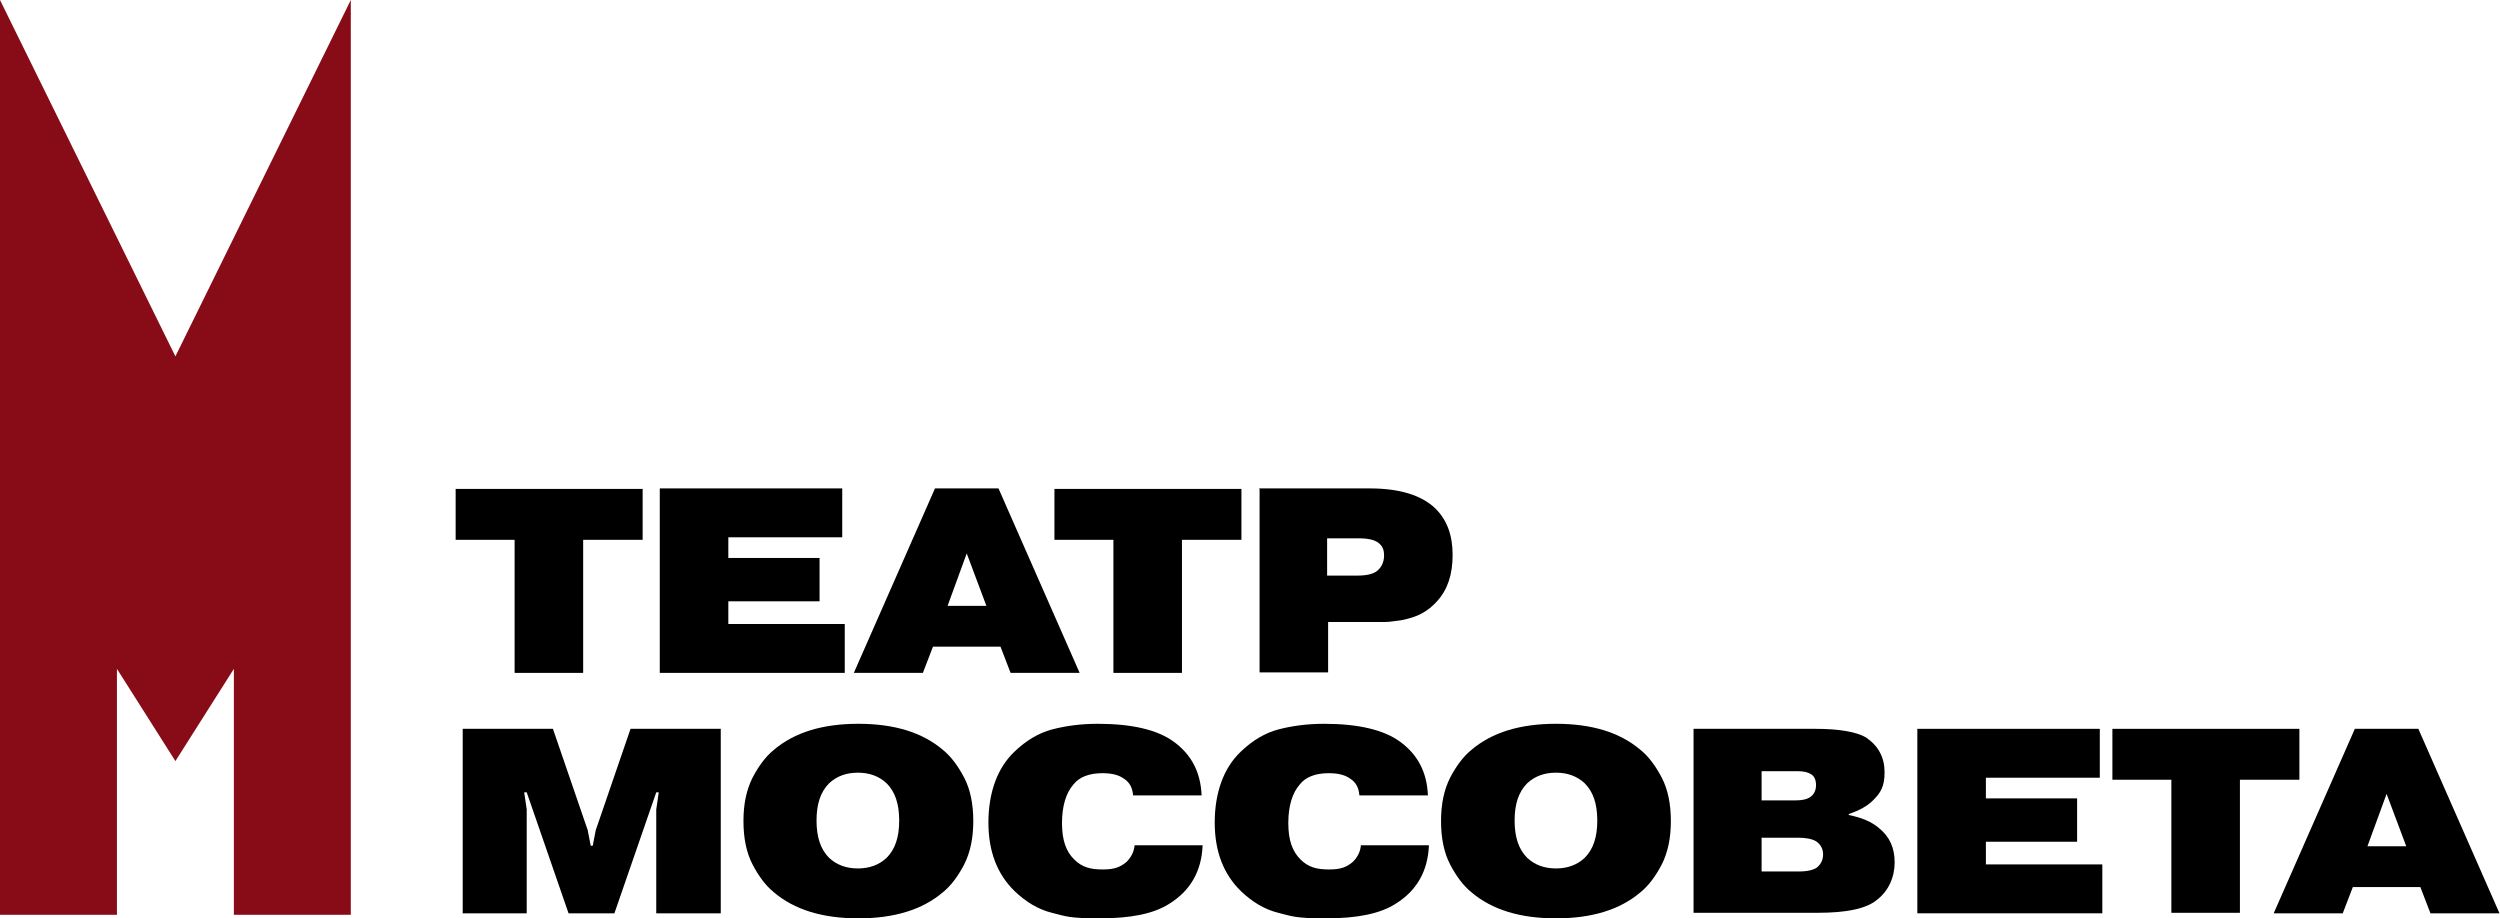
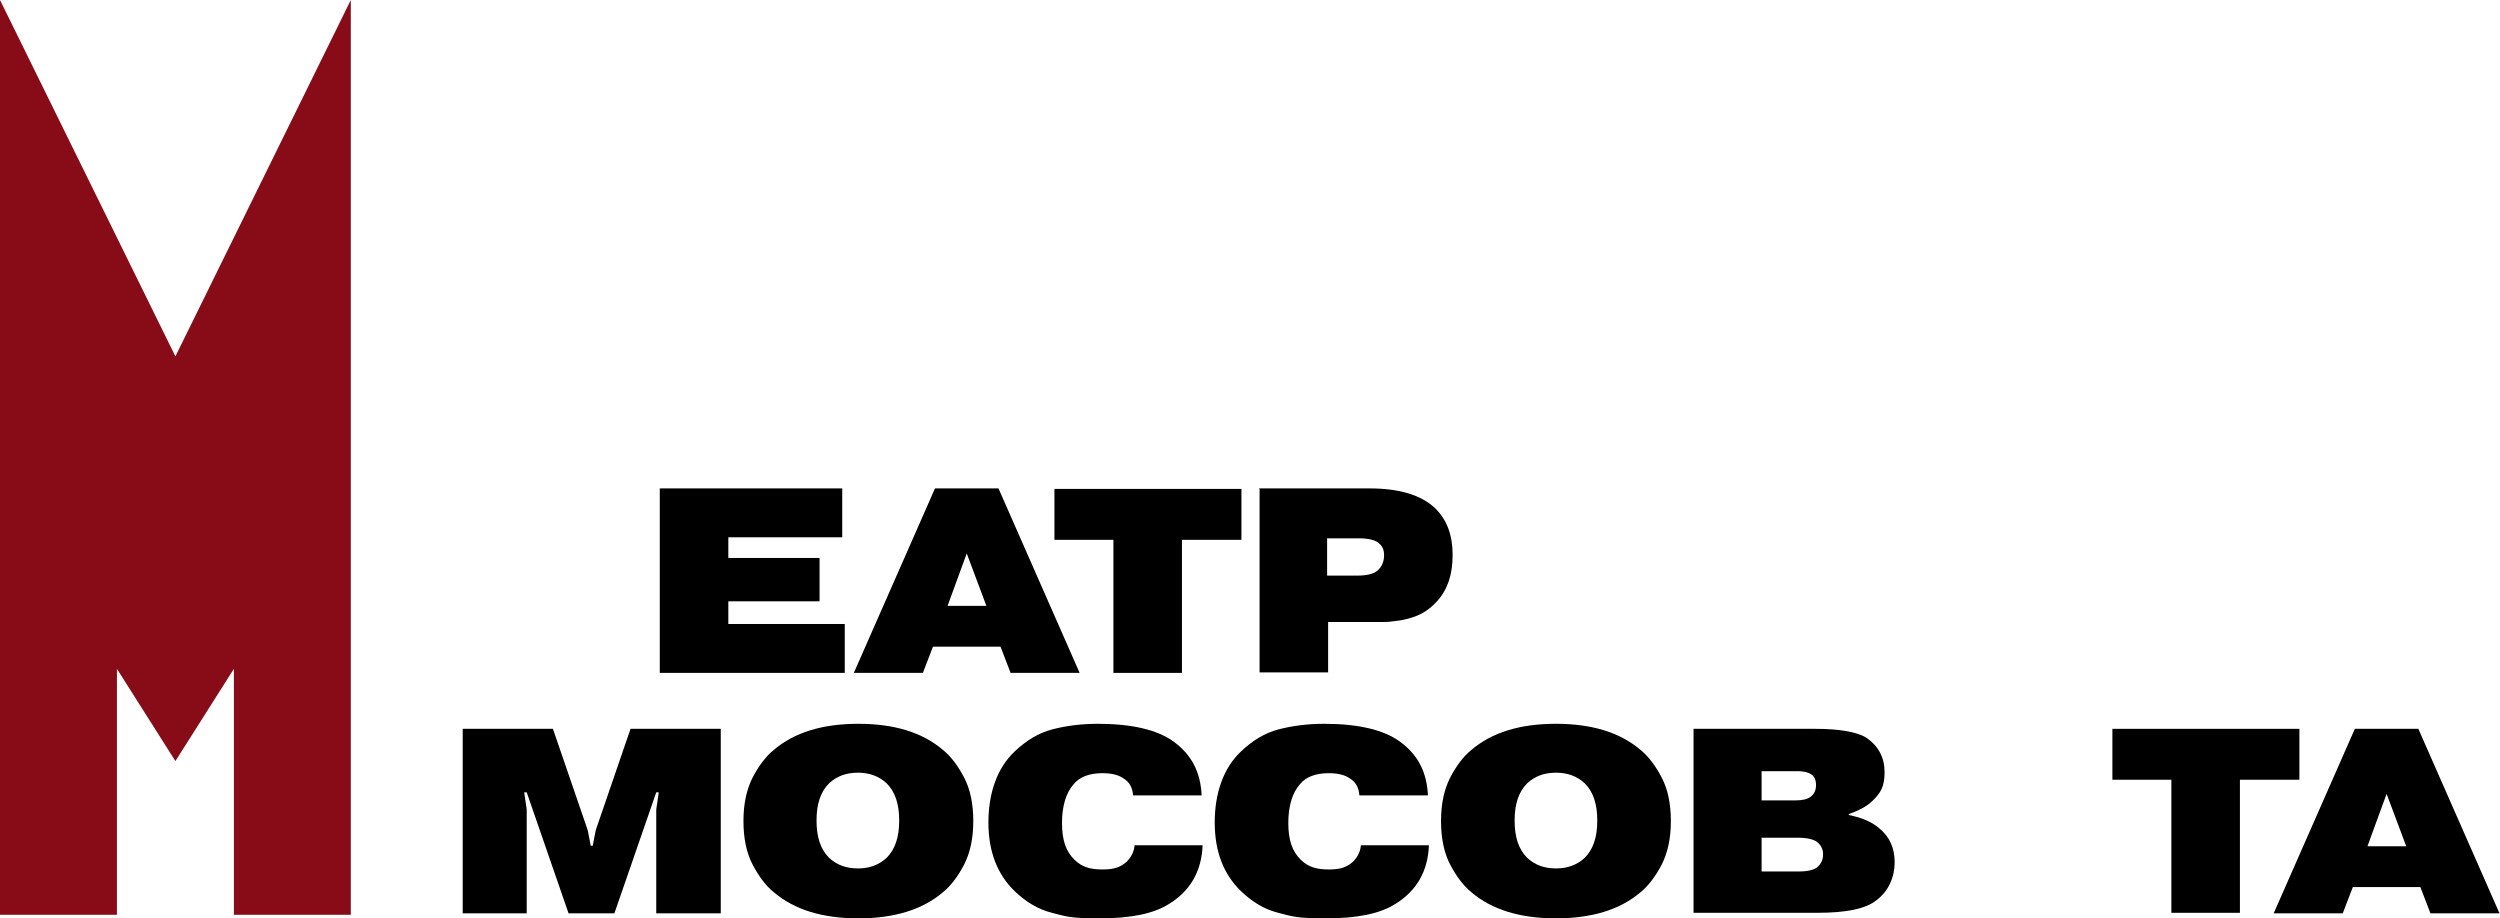
<svg xmlns="http://www.w3.org/2000/svg" id="_Слой_1" data-name="Слой_1" version="1.1" viewBox="0 0 496 182.2">
  <defs>
    <style>
      .st0 {
        fill: #880c18;
      }
    </style>
  </defs>
  <g>
    <path d="M112.8,181.2l-8.3-24h-.5l.5,3.4v20.6h-12.7v-36.6h17.9l6.9,20.1.6,3.1h.4l.6-3.1,6.9-20.1h17.9v36.6h-12.8v-20.6l.5-3.4h-.5l-8.3,24h-9Z" />
    <path d="M191.3,154.3c1.2,2.3,1.8,5.2,1.8,8.6s-.6,6.2-1.8,8.6c-1.2,2.3-2.6,4.2-4.2,5.5-4.1,3.5-9.7,5.2-16.8,5.2s-12.7-1.7-16.8-5.2c-1.6-1.3-3-3.2-4.2-5.5-1.2-2.3-1.8-5.2-1.8-8.6s.6-6.2,1.8-8.6c1.2-2.3,2.6-4.2,4.2-5.5,4.1-3.5,9.7-5.2,16.8-5.2s12.7,1.7,16.8,5.2c1.6,1.3,3,3.2,4.2,5.5ZM170.2,153.3c-2.3,0-4.2.7-5.7,2.1-1.7,1.7-2.5,4.1-2.5,7.4s.8,5.7,2.5,7.4c1.5,1.4,3.4,2.1,5.7,2.1s4.2-.7,5.7-2.1c1.7-1.7,2.5-4.1,2.5-7.4s-.8-5.7-2.5-7.4c-1.5-1.4-3.4-2.1-5.7-2.1Z" />
    <path d="M225.1,167.7h13.5c-.2,5.1-2.4,9-6.6,11.6-3.1,2-7.7,2.9-13.8,2.9s-6.7-.4-9.5-1.1c-2.8-.7-5.2-2.2-7.4-4.3-3.4-3.3-5.2-7.8-5.2-13.6s1.7-10.8,5.2-14.1c2.3-2.2,4.8-3.7,7.5-4.4,2.7-.7,5.7-1.1,9-1.1,6.8,0,11.8,1.2,15,3.5,3.6,2.6,5.4,6.1,5.6,10.7h-13.6c-.1-1.5-.7-2.6-1.8-3.3-1.1-.8-2.5-1.1-4.3-1.1-2.5,0-4.5.7-5.7,2.2-1.5,1.7-2.3,4.3-2.3,7.7s.8,5.6,2.4,7.2,3.3,2,5.7,2,3.5-.5,4.7-1.5c1-1,1.5-2.1,1.6-3.3Z" />
    <path d="M270,167.7h13.5c-.2,5.1-2.4,9-6.6,11.6-3.1,2-7.7,2.9-13.8,2.9s-6.7-.4-9.5-1.1c-2.8-.7-5.2-2.2-7.4-4.3-3.4-3.3-5.2-7.8-5.2-13.6s1.7-10.8,5.2-14.1c2.3-2.2,4.8-3.7,7.5-4.4,2.7-.7,5.7-1.1,9-1.1,6.8,0,11.8,1.2,15,3.5,3.6,2.6,5.4,6.1,5.6,10.7h-13.6c-.1-1.5-.7-2.6-1.8-3.3-1.1-.8-2.5-1.1-4.3-1.1-2.5,0-4.5.7-5.7,2.2-1.5,1.7-2.3,4.3-2.3,7.7s.8,5.6,2.4,7.2,3.3,2,5.7,2,3.5-.5,4.7-1.5c1-1,1.5-2.1,1.6-3.3Z" />
    <path d="M329.7,154.3c1.2,2.3,1.8,5.2,1.8,8.6s-.6,6.2-1.8,8.6c-1.2,2.3-2.6,4.2-4.2,5.5-4.1,3.5-9.7,5.2-16.8,5.2s-12.7-1.7-16.8-5.2c-1.6-1.3-3-3.2-4.2-5.5-1.2-2.3-1.8-5.2-1.8-8.6s.6-6.2,1.8-8.6c1.2-2.3,2.6-4.2,4.2-5.5,4.1-3.5,9.7-5.2,16.8-5.2s12.7,1.7,16.8,5.2c1.6,1.3,3,3.2,4.2,5.5ZM308.7,153.3c-2.3,0-4.2.7-5.7,2.1-1.7,1.7-2.5,4.1-2.5,7.4s.8,5.7,2.5,7.4c1.5,1.4,3.4,2.1,5.7,2.1s4.2-.7,5.7-2.1c1.7-1.7,2.5-4.1,2.5-7.4s-.8-5.7-2.5-7.4c-1.5-1.4-3.4-2.1-5.7-2.1Z" />
    <path d="M336,144.6h24.2c4.7,0,8.1.6,10,1.7,2.5,1.7,3.7,4,3.7,6.9s-.8,4.1-2.3,5.6c-1.1,1.1-2.7,2-4.8,2.7v.2c2.5.5,4.5,1.3,6,2.6,2.1,1.7,3.1,3.9,3.1,6.8s-1.2,5.7-3.6,7.5c-2.1,1.7-6,2.5-11.7,2.5h-24.6v-36.6ZM349.5,152.9v5.9h6.7c1.3,0,2.3-.2,3-.7.7-.5,1.1-1.3,1.1-2.3s-.3-1.8-1-2.2c-.6-.4-1.5-.6-2.7-.6h-7.1ZM349.5,166.3v6.6h7.4c1.7,0,2.9-.3,3.6-.8.8-.7,1.2-1.5,1.2-2.6s-.5-2-1.4-2.6c-.9-.5-2.1-.7-3.6-.7h-7.3Z" />
-     <path d="M394,158.4h18.1v8.6h-18.1v4.5h23.1v9.7h-36.7v-36.6h36.2v9.7h-22.6v4.1Z" />
    <path d="M430.9,154.7h-11.8v-10.1h37.1v10.1h-11.8v26.4h-13.6v-26.4Z" />
    <path d="M466.8,176l-2,5.2h-13.7l16.1-36.6h12.6l16.1,36.6h-13.7l-2-5.2h-13.5ZM469.8,167.9h7.6l-3.9-10.4-3.8,10.4Z" />
  </g>
  <g>
-     <path d="M102.2,107.1h-11.8v-10.1h37.1v10.1h-11.8v26.4h-13.6v-26.4Z" />
    <path d="M144.5,110.7h18.1v8.6h-18.1v4.5h23.1v9.7h-36.7v-36.6h36.2v9.7h-22.6v4.1Z" />
    <path d="M185.1,128.3l-2,5.2h-13.7l16.1-36.6h12.6l16.1,36.6h-13.7l-2-5.2h-13.5ZM188.1,120.2h7.6l-3.9-10.4-3.8,10.4Z" />
    <path d="M221,107.1h-11.8v-10.1h37.1v10.1h-11.8v26.4h-13.6v-26.4Z" />
    <path d="M249.7,96.9h22c5.9,0,10.3,1.3,13.1,4,2.3,2.3,3.4,5.3,3.4,9.2s-1,6.9-3.1,9.2c-.9,1-1.9,1.8-3,2.4-1.1.6-2.4,1-3.8,1.3-1.4.2-2.6.4-3.4.4-.9,0-2.1,0-3.6,0h-7.8v10h-13.6v-36.6ZM263.3,106.8v7.4h6c1.8,0,3.2-.3,4-1,.8-.7,1.3-1.7,1.3-3s-.4-1.9-1.1-2.5c-.8-.6-2.1-.9-4-.9h-6.2Z" />
  </g>
  <polygon class="st0" points="69.6 0 34.8 70.7 0 0 0 181.5 17.4 181.5 23.2 181.5 23.2 132.7 34.8 151 46.4 132.7 46.4 181.5 52.2 181.5 69.6 181.5 69.6 0" />
</svg>